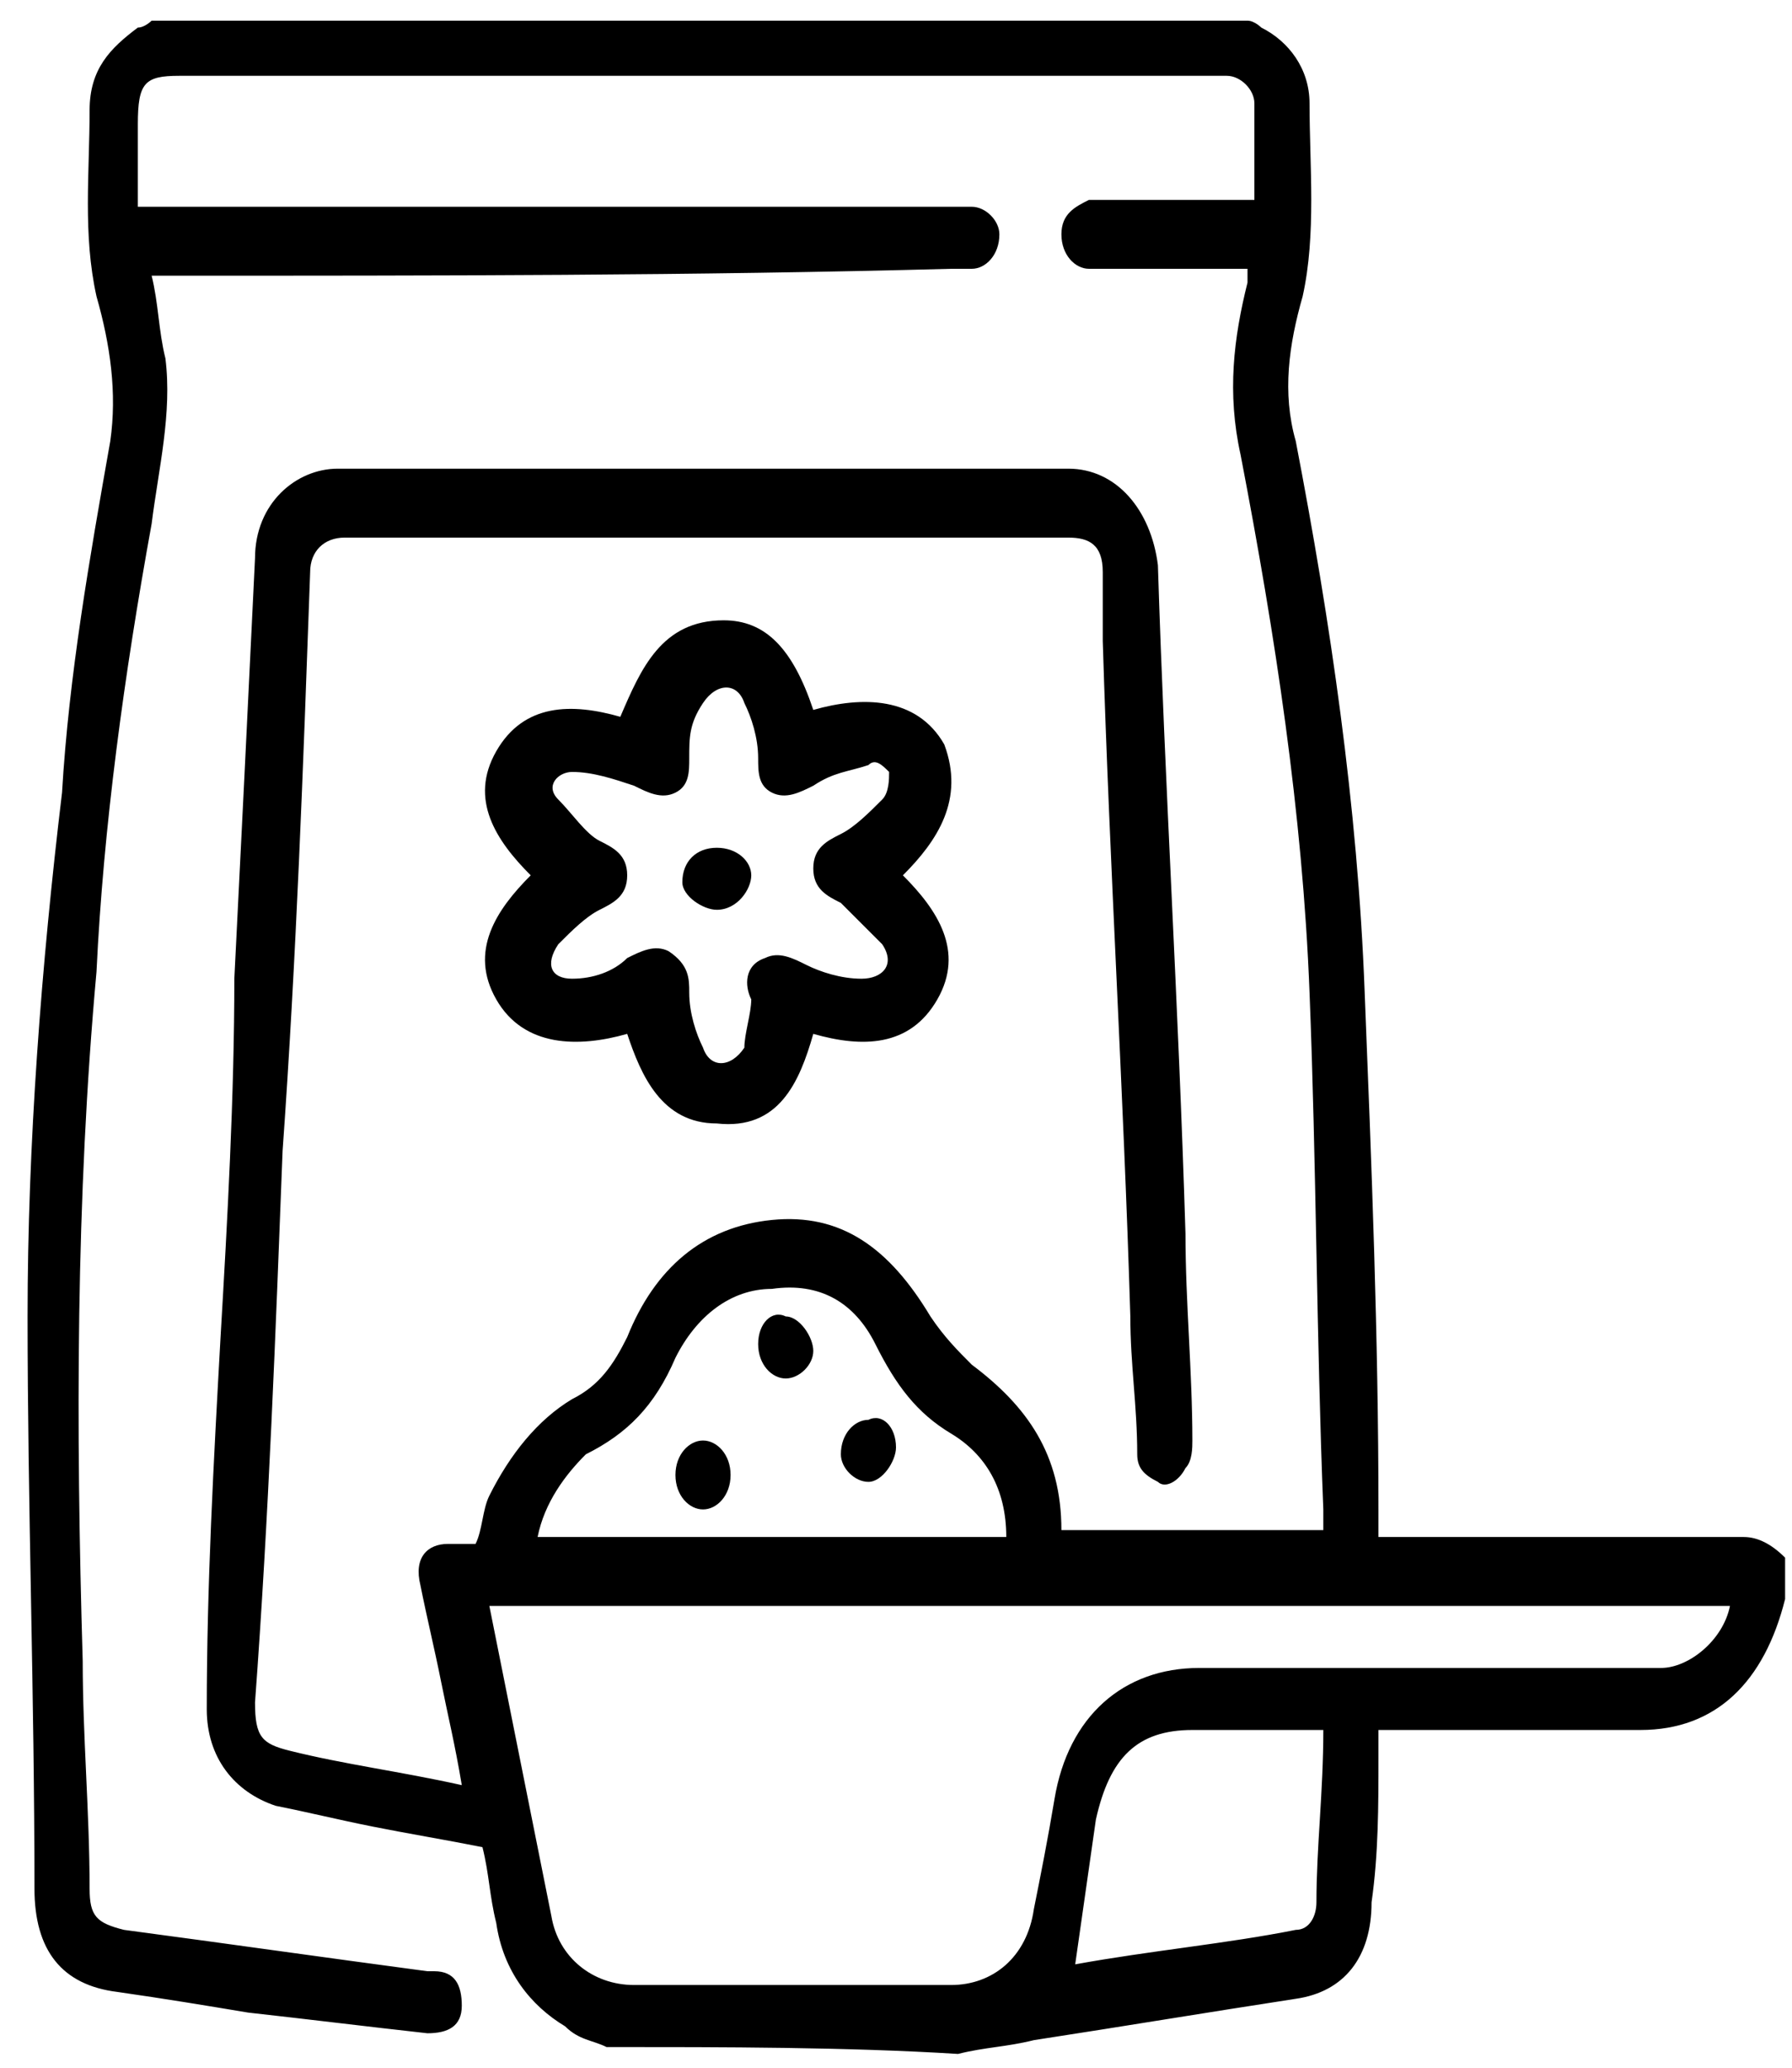
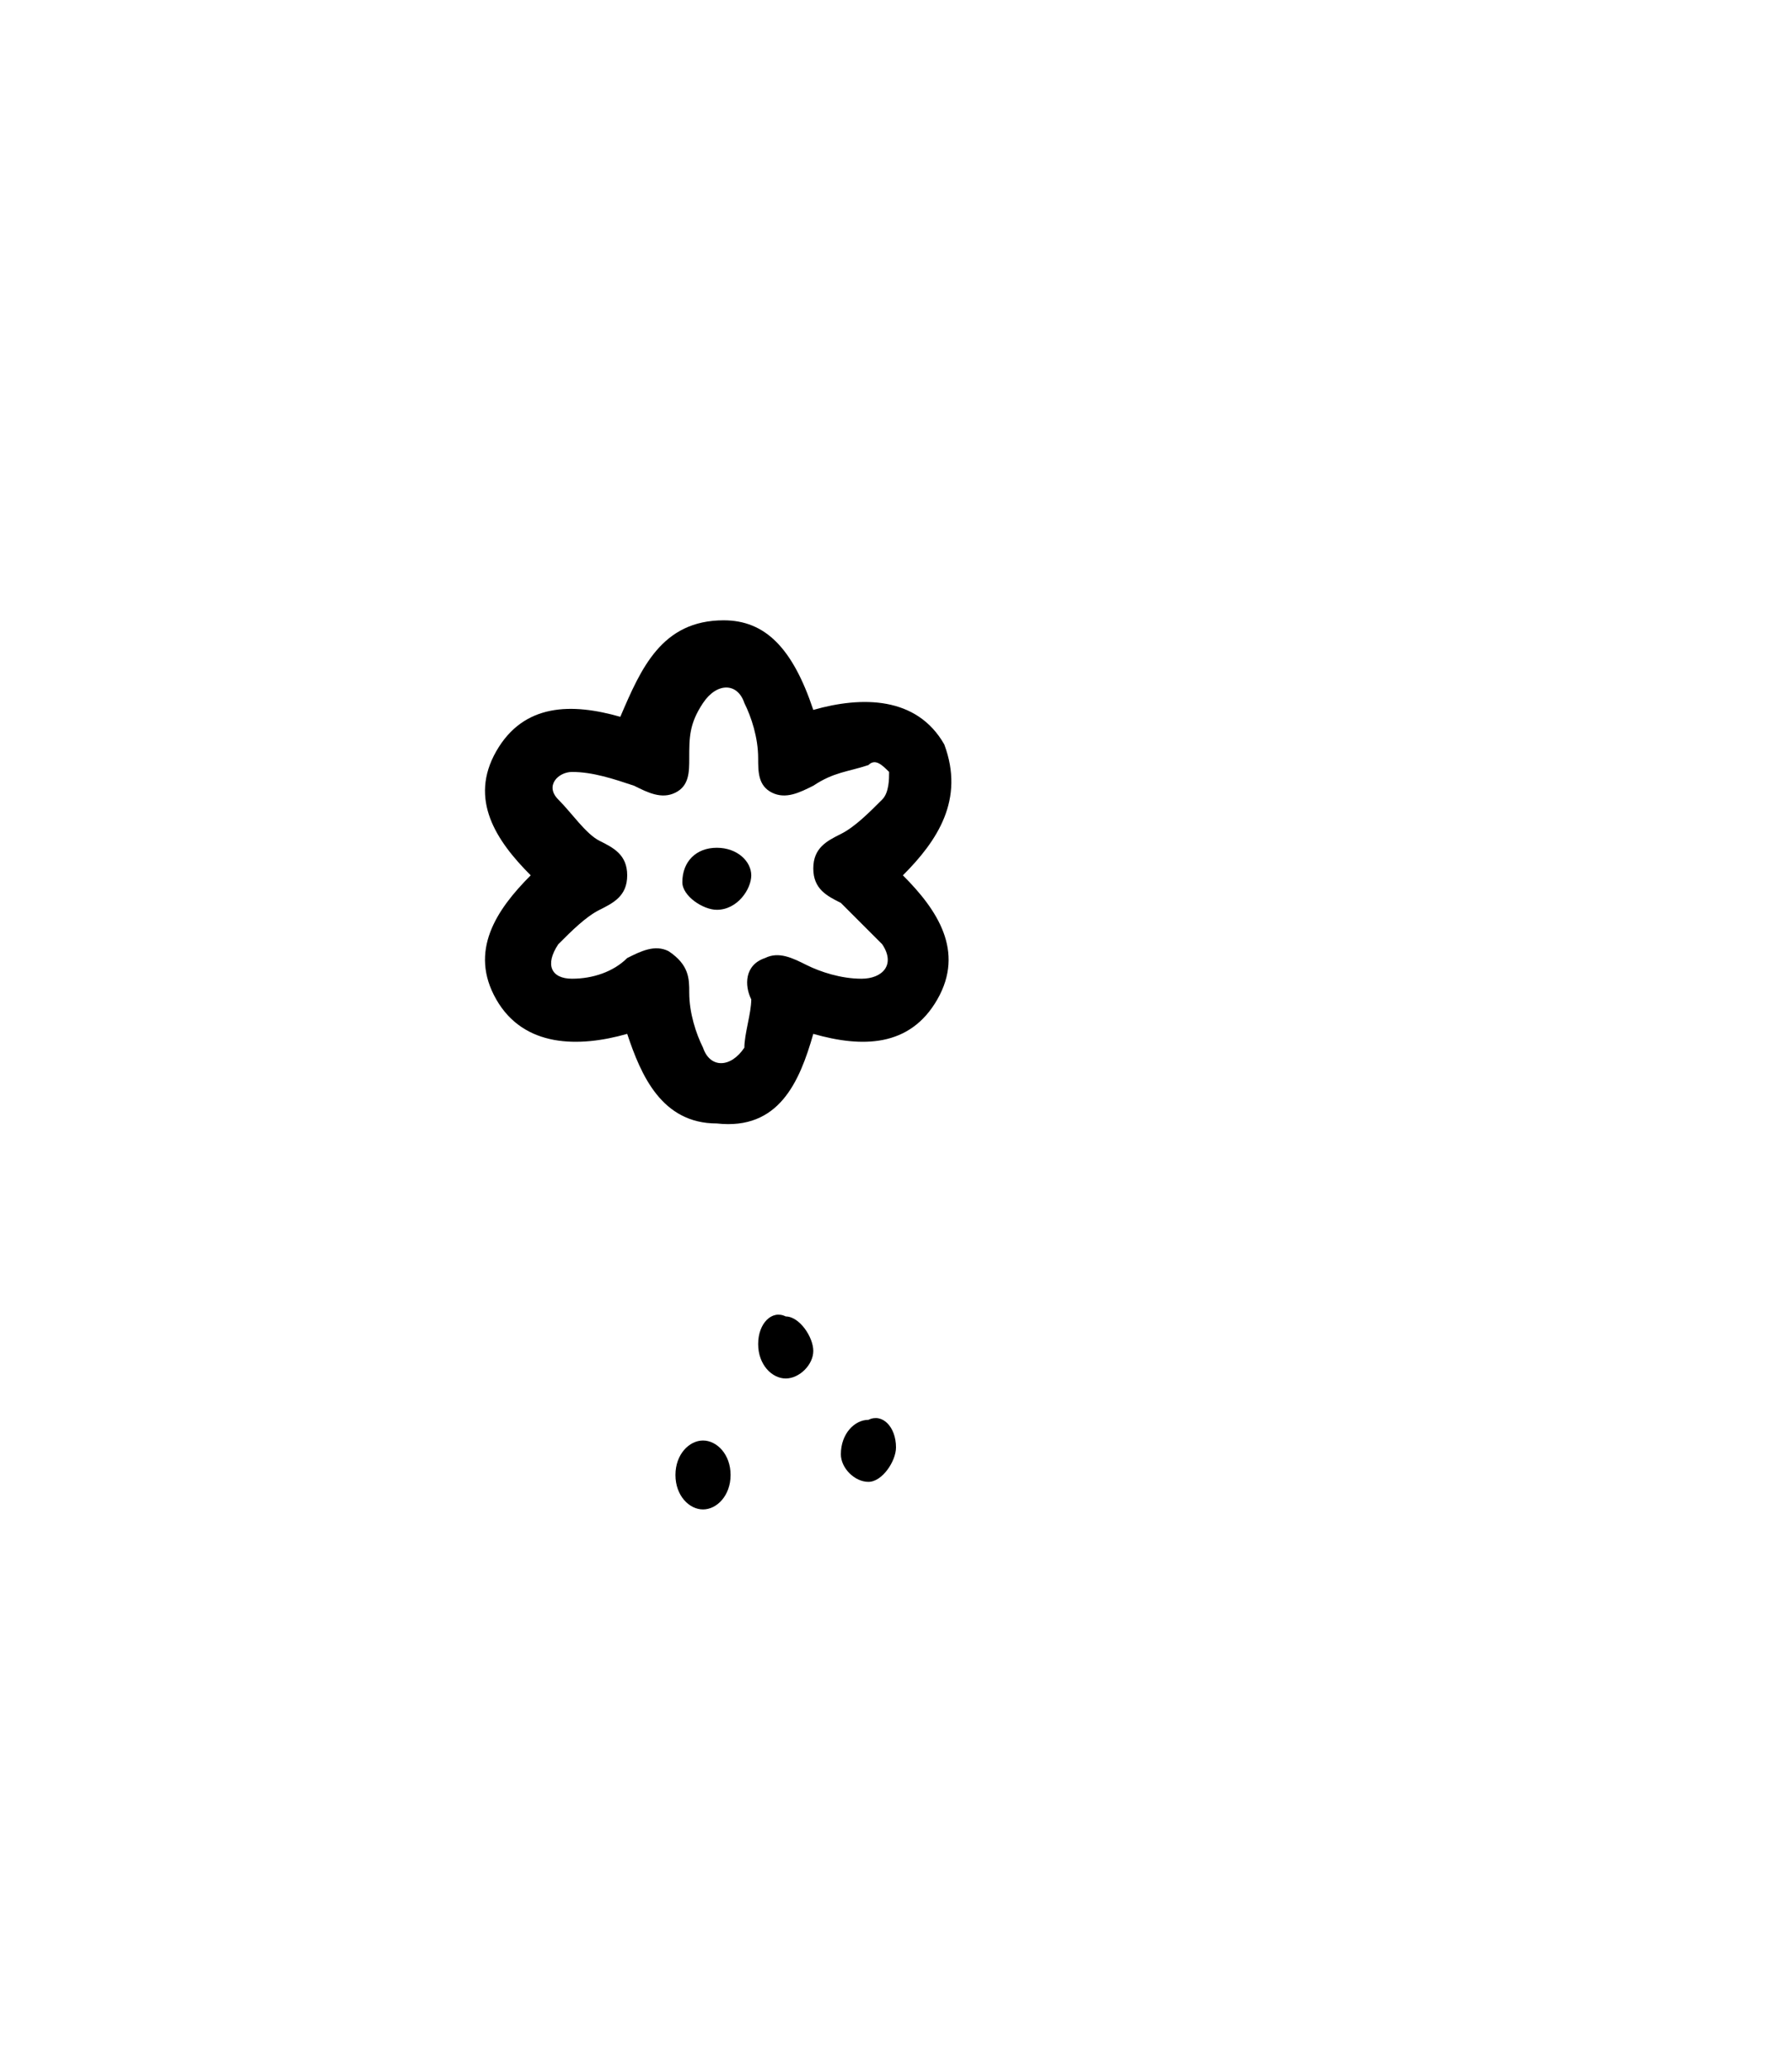
<svg xmlns="http://www.w3.org/2000/svg" version="1.1" id="Layer_1" x="0px" y="0px" viewBox="0 0 26 30" style="enable-background:new 0 0 26 30;" xml:space="preserve">
-   <path d="M8.8,29.7c-0.2-0.1-0.4-0.1-0.6-0.3c-0.5-0.3-0.9-0.8-1-1.5c-0.1-0.4-0.1-0.7-0.2-1.1c-0.5-0.1-1.1-0.2-1.6-0.3 c-0.5-0.1-0.9-0.2-1.4-0.3c-0.6-0.2-1-0.7-1-1.4c0-1.8,0.1-3.6,0.2-5.4c0.1-1.7,0.2-3.5,0.2-5.2c0.1-2,0.2-4,0.3-6.1 c0-0.8,0.6-1.3,1.2-1.3c3.5,0,7,0,10.6,0c0.7,0,1.2,0.6,1.3,1.4c0.1,3.2,0.3,6.4,0.4,9.7c0,1,0.1,2,0.1,3c0,0.1,0,0.3-0.1,0.4 c-0.1,0.2-0.3,0.3-0.4,0.2c-0.2-0.1-0.3-0.2-0.3-0.4c0-0.7-0.1-1.3-0.1-2c-0.1-3.3-0.3-6.5-0.4-9.8c0-0.3,0-0.7,0-1 c0-0.4-0.2-0.5-0.5-0.5c-3.5,0-7,0-10.5,0C4.7,7.8,4.5,8,4.5,8.3c-0.1,2.8-0.2,5.6-0.4,8.4c-0.1,2.6-0.2,5.3-0.4,8 c0,0.5,0.1,0.6,0.5,0.7c0.8,0.2,1.6,0.3,2.5,0.5c-0.1-0.6-0.2-1-0.3-1.5c-0.1-0.5-0.2-0.9-0.3-1.4c-0.1-0.4,0.1-0.6,0.4-0.6 c0.1,0,0.2,0,0.4,0C7,22.2,7,21.9,7.1,21.7c0.3-0.6,0.7-1.1,1.2-1.4c0.4-0.2,0.6-0.5,0.8-0.9c0.4-1,1.1-1.6,2.1-1.7s1.7,0.4,2.3,1.4 c0.2,0.3,0.4,0.5,0.6,0.7c0.8,0.6,1.3,1.3,1.3,2.4c1.3,0,2.5,0,3.8,0c0-0.1,0-0.2,0-0.3c-0.1-2.5-0.1-5-0.2-7.5 c-0.1-2.6-0.5-5.2-1-7.8c-0.2-0.9-0.1-1.7,0.1-2.5V4c0,0,0,0,0-0.1c-0.7,0-1.3,0-2,0c-0.1,0-0.2,0-0.3,0c-0.2,0-0.4-0.2-0.4-0.5 s0.2-0.4,0.4-0.5c0.6,0,1.1,0,1.7,0c0.2,0,0.5,0,0.7,0c0-0.5,0-1,0-1.4c0-0.2-0.2-0.4-0.4-0.4c-0.1,0-0.2,0-0.2,0c-5,0-10,0-15,0 C2.1,1.1,2,1.2,2,1.8c0,0.4,0,0.7,0,1.1c0,0,0,0,0,0.1c0.1,0,0.2,0,0.3,0C6.1,3,10,3,13.8,3c0.1,0,0.2,0,0.3,0 c0.2,0,0.4,0.2,0.4,0.4c0,0.3-0.2,0.5-0.4,0.5c-0.1,0-0.2,0-0.3,0C10.1,4,6.3,4,2.5,4C2.4,4,2.3,4,2.2,4c0.1,0.4,0.1,0.8,0.2,1.2 C2.5,6,2.3,6.8,2.2,7.6C1.8,9.8,1.5,12,1.4,14.1c-0.3,3.3-0.3,6.6-0.2,10c0,1.1,0.1,2.2,0.1,3.3c0,0.4,0.1,0.5,0.5,0.6 c1.5,0.2,2.9,0.4,4.4,0.6h0.1c0.3,0,0.4,0.2,0.4,0.5s-0.2,0.4-0.5,0.4c-0.9-0.1-1.7-0.2-2.6-0.3C3,29.1,2.4,29,1.7,28.9 c-0.8-0.1-1.2-0.6-1.2-1.5c0-2.8-0.1-5.6-0.1-8.3c0-2.5,0.2-5.1,0.5-7.6C1,9.8,1.3,8.1,1.6,6.4c0.1-0.7,0-1.4-0.2-2.1 C1.2,3.4,1.3,2.5,1.3,1.6C1.3,1,1.6,0.7,2,0.4c0.1,0,0.2-0.1,0.2-0.1c5.3,0,10.6,0,15.9,0c0.1,0,0.2,0.1,0.2,0.1 C18.7,0.6,19,1,19,1.5c0,0.9,0.1,1.9-0.1,2.8c-0.2,0.7-0.3,1.4-0.1,2.1c0.5,2.6,0.9,5.3,1,8c0.1,2.5,0.2,5,0.2,7.5 c0,0.1,0,0.2,0,0.4c0.1,0,0.2,0,0.3,0c1.7,0,3.3,0,5,0c0.2,0,0.4,0.1,0.6,0.3c0,0.2,0,0.3,0,0.5c0,0,0,0,0,0.1 c-0.3,1.2-1,1.9-2.1,1.9c-1.2,0-2.3,0-3.5,0c-0.1,0-0.2,0-0.3,0c0,0.1,0,0.3,0,0.4c0,0.7,0,1.4-0.1,2.1c0,0.8-0.4,1.3-1.1,1.4 c-1.3,0.2-2.5,0.4-3.8,0.6c-0.4,0.1-0.7,0.1-1.1,0.2C12.3,29.7,10.5,29.7,8.8,29.7z M25.1,23.3c-6,0-12,0-18,0 c0.3,1.5,0.6,3,0.9,4.5c0.1,0.6,0.6,1,1.2,1c1.5,0,3.1,0,4.6,0c0.6,0,1.1-0.4,1.2-1.1c0.1-0.5,0.2-1,0.3-1.6c0.2-1.2,1-1.9,2.1-1.9 c1.3,0,2.7,0,4,0c0.9,0,1.8,0,2.7,0C24.5,24.2,25,23.8,25.1,23.3z M7.8,22.3c2.3,0,4.6,0,6.8,0c0-0.7-0.3-1.2-0.8-1.5 s-0.8-0.7-1.1-1.3c-0.3-0.6-0.8-0.9-1.5-0.8c-0.6,0-1.1,0.4-1.4,1c-0.3,0.7-0.7,1.1-1.3,1.4C8.2,21.4,7.9,21.8,7.8,22.3z M15.6,28.5 C15.5,28.5,15.6,28.5,15.6,28.5c1.1-0.2,2.2-0.3,3.2-0.5c0.2,0,0.3-0.2,0.3-0.4c0-0.8,0.1-1.6,0.1-2.5c-0.7,0-1.3,0-1.9,0 c-0.8,0-1.2,0.4-1.4,1.3C15.8,27.1,15.7,27.8,15.6,28.5z" />
  <path d="M13.1,12.7c0.5,0.5,0.9,1.1,0.5,1.8s-1.1,0.7-1.8,0.5c-0.2,0.7-0.5,1.4-1.4,1.3c-0.8,0-1.1-0.7-1.3-1.3 c-0.7,0.2-1.5,0.2-1.9-0.5s0-1.3,0.5-1.8c-0.5-0.5-0.9-1.1-0.5-1.8s1.1-0.7,1.8-0.5C9.3,9.7,9.6,9,10.5,9c0.6,0,1,0.4,1.3,1.3 c0.7-0.2,1.5-0.2,1.9,0.5C14,11.6,13.6,12.2,13.1,12.7z M10.9,14.5c-0.1-0.2-0.1-0.5,0.2-0.6c0.2-0.1,0.4,0,0.6,0.1 c0.2,0.1,0.5,0.2,0.8,0.2s0.5-0.2,0.3-0.5c-0.2-0.2-0.4-0.4-0.6-0.6c-0.2-0.1-0.4-0.2-0.4-0.5s0.2-0.4,0.4-0.5s0.4-0.3,0.6-0.5 c0.1-0.1,0.1-0.3,0.1-0.4c-0.1-0.1-0.2-0.2-0.3-0.1c-0.3,0.1-0.5,0.1-0.8,0.3c-0.2,0.1-0.4,0.2-0.6,0.1C11,11.4,11,11.2,11,11 c0-0.3-0.1-0.6-0.2-0.8c-0.1-0.3-0.4-0.3-0.6,0C10,10.5,10,10.7,10,11c0,0.2,0,0.4-0.2,0.5s-0.4,0-0.6-0.1c-0.3-0.1-0.6-0.2-0.9-0.2 c-0.2,0-0.4,0.2-0.2,0.4c0.2,0.2,0.4,0.5,0.6,0.6c0.2,0.1,0.4,0.2,0.4,0.5s-0.2,0.4-0.4,0.5s-0.4,0.3-0.6,0.5 C7.9,14,8,14.2,8.3,14.2s0.6-0.1,0.8-0.3c0.2-0.1,0.4-0.2,0.6-0.1C10,14,10,14.2,10,14.4c0,0.3,0.1,0.6,0.2,0.8 c0.1,0.3,0.4,0.3,0.6,0C10.8,15,10.9,14.7,10.9,14.5z" />
  <path d="M11.8,19.6c0,0.2-0.2,0.4-0.4,0.4S11,19.8,11,19.5s0.2-0.5,0.4-0.4C11.6,19.1,11.8,19.4,11.8,19.6z" />
  <path d="M13,21c0,0.2-0.2,0.5-0.4,0.5s-0.4-0.2-0.4-0.4c0-0.3,0.2-0.5,0.4-0.5C12.8,20.5,13,20.7,13,21z" />
  <path d="M10.2,21.9c-0.2,0-0.4-0.2-0.4-0.5s0.2-0.5,0.4-0.5s0.4,0.2,0.4,0.5C10.6,21.7,10.4,21.9,10.2,21.9z" />
  <path d="M10.9,12.7c0,0.2-0.2,0.5-0.5,0.5c-0.2,0-0.5-0.2-0.5-0.4c0-0.3,0.2-0.5,0.5-0.5S10.9,12.5,10.9,12.7z" />
</svg>